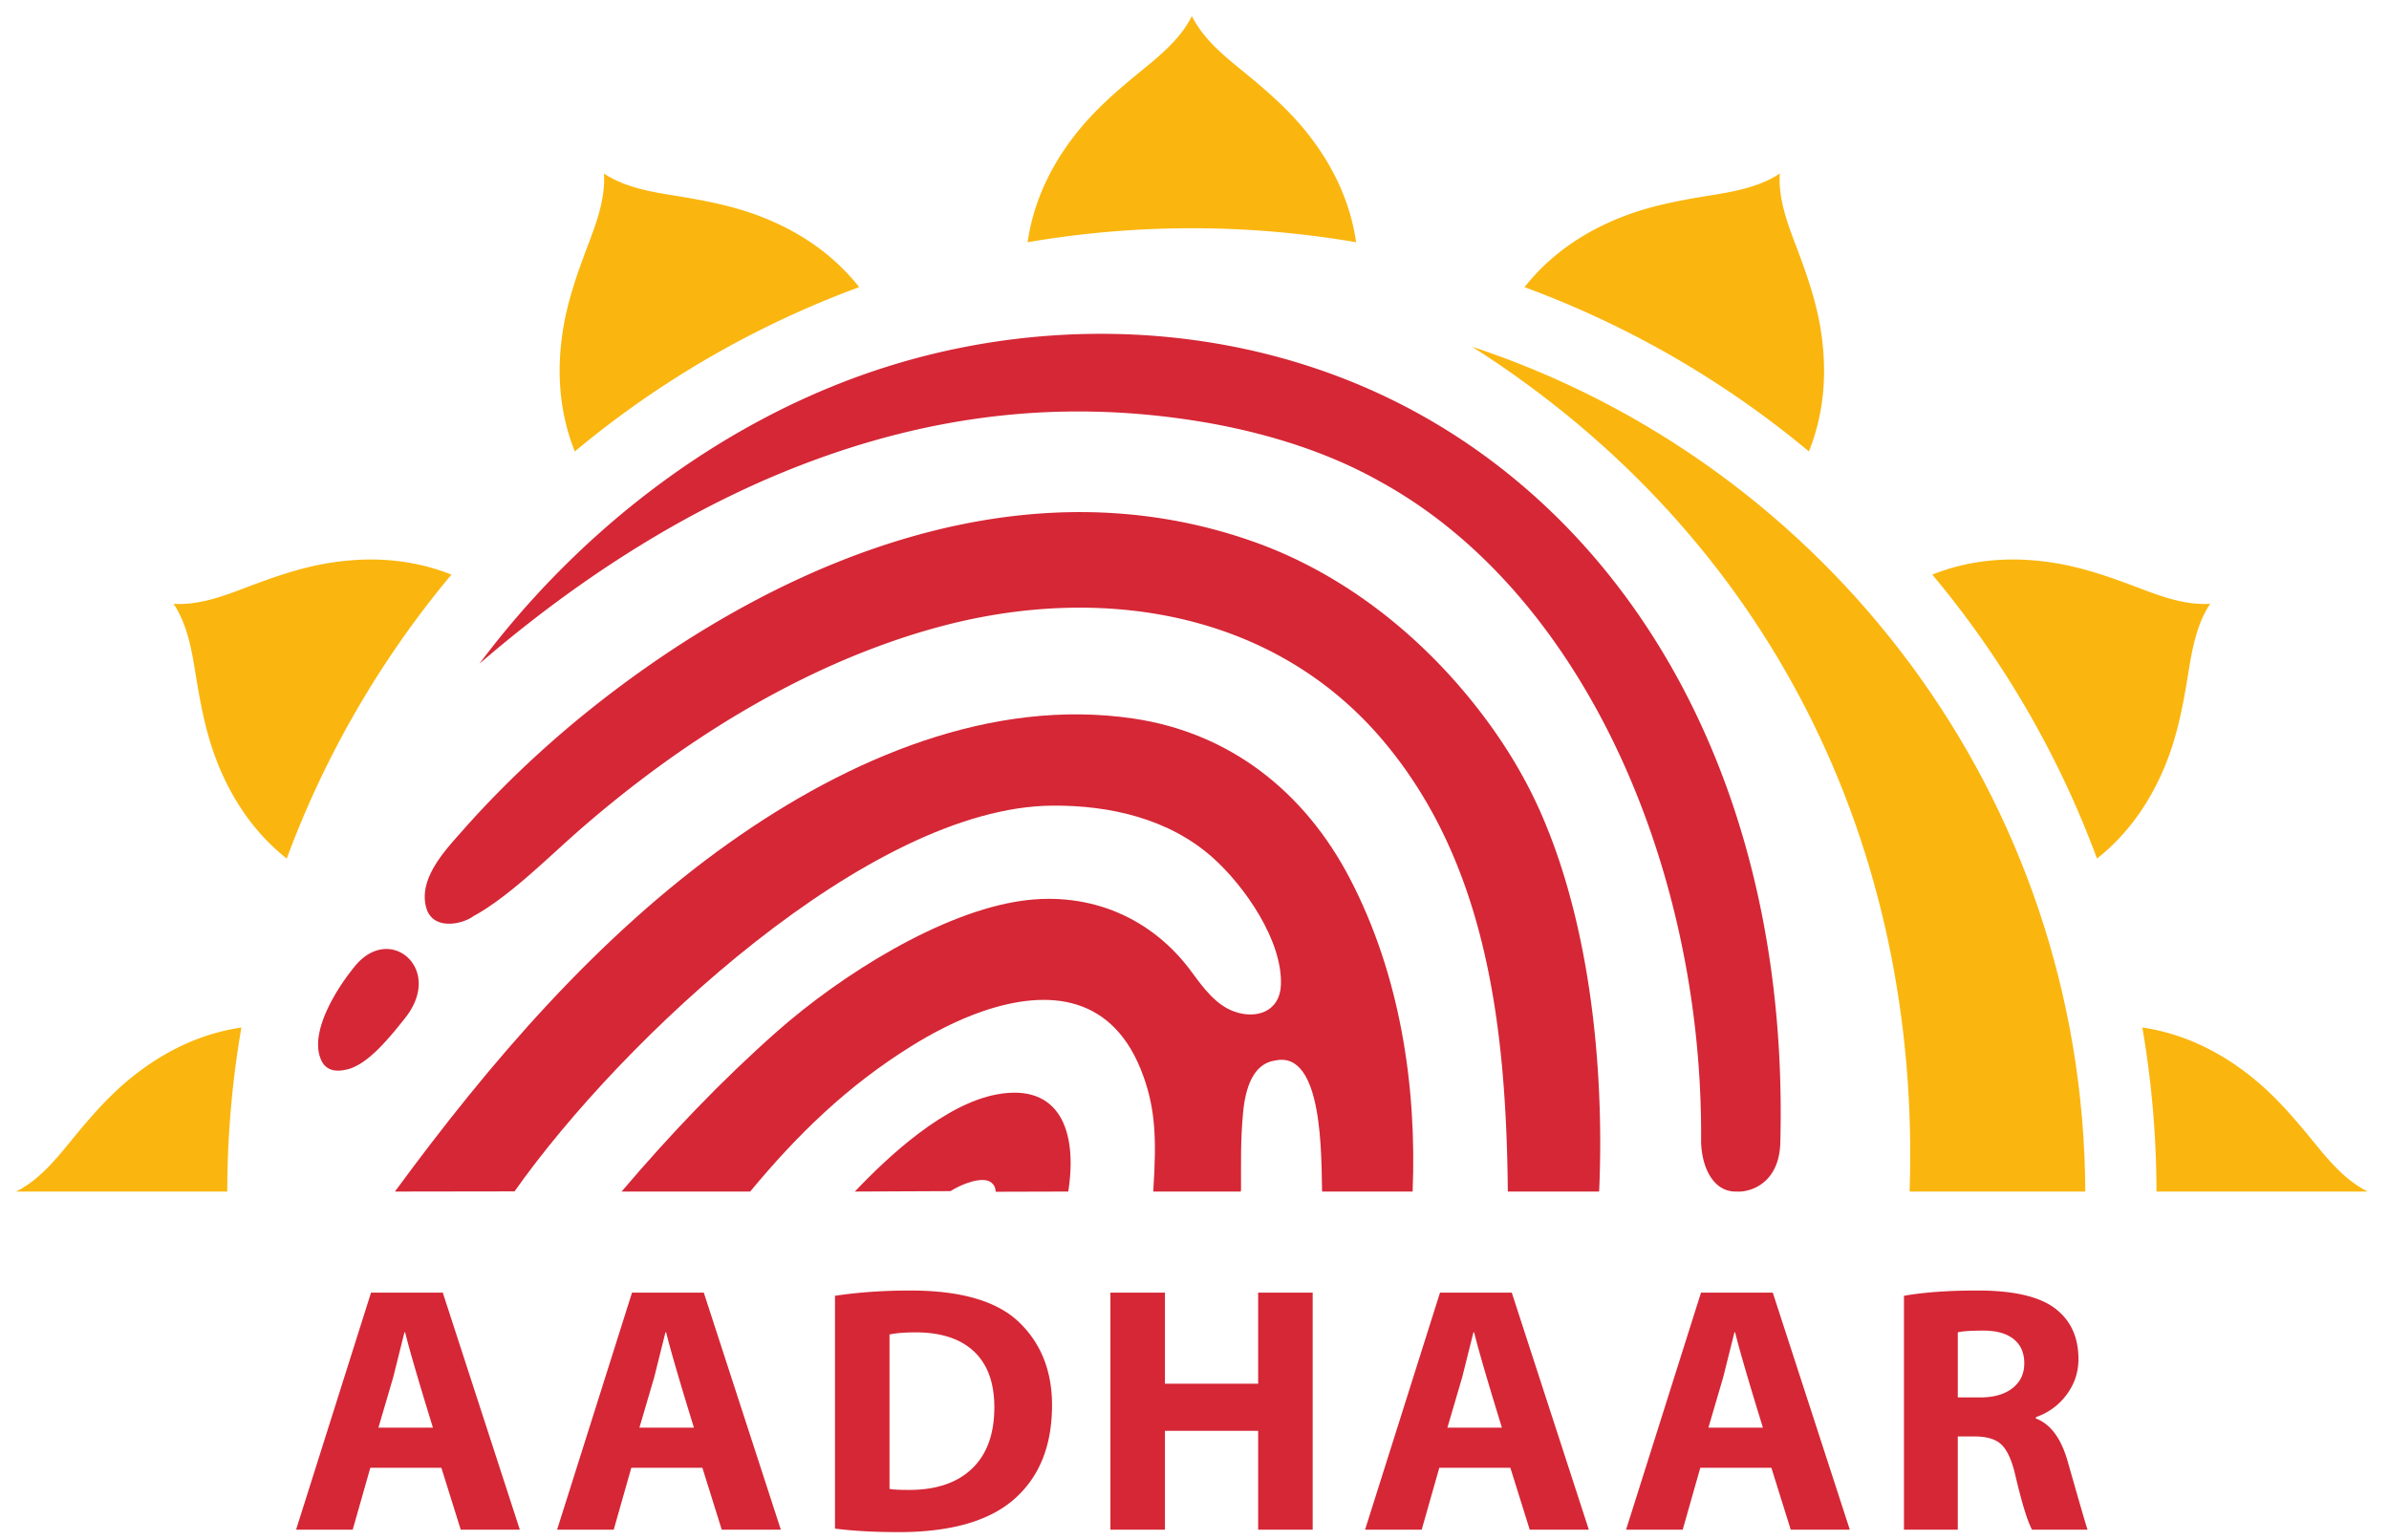
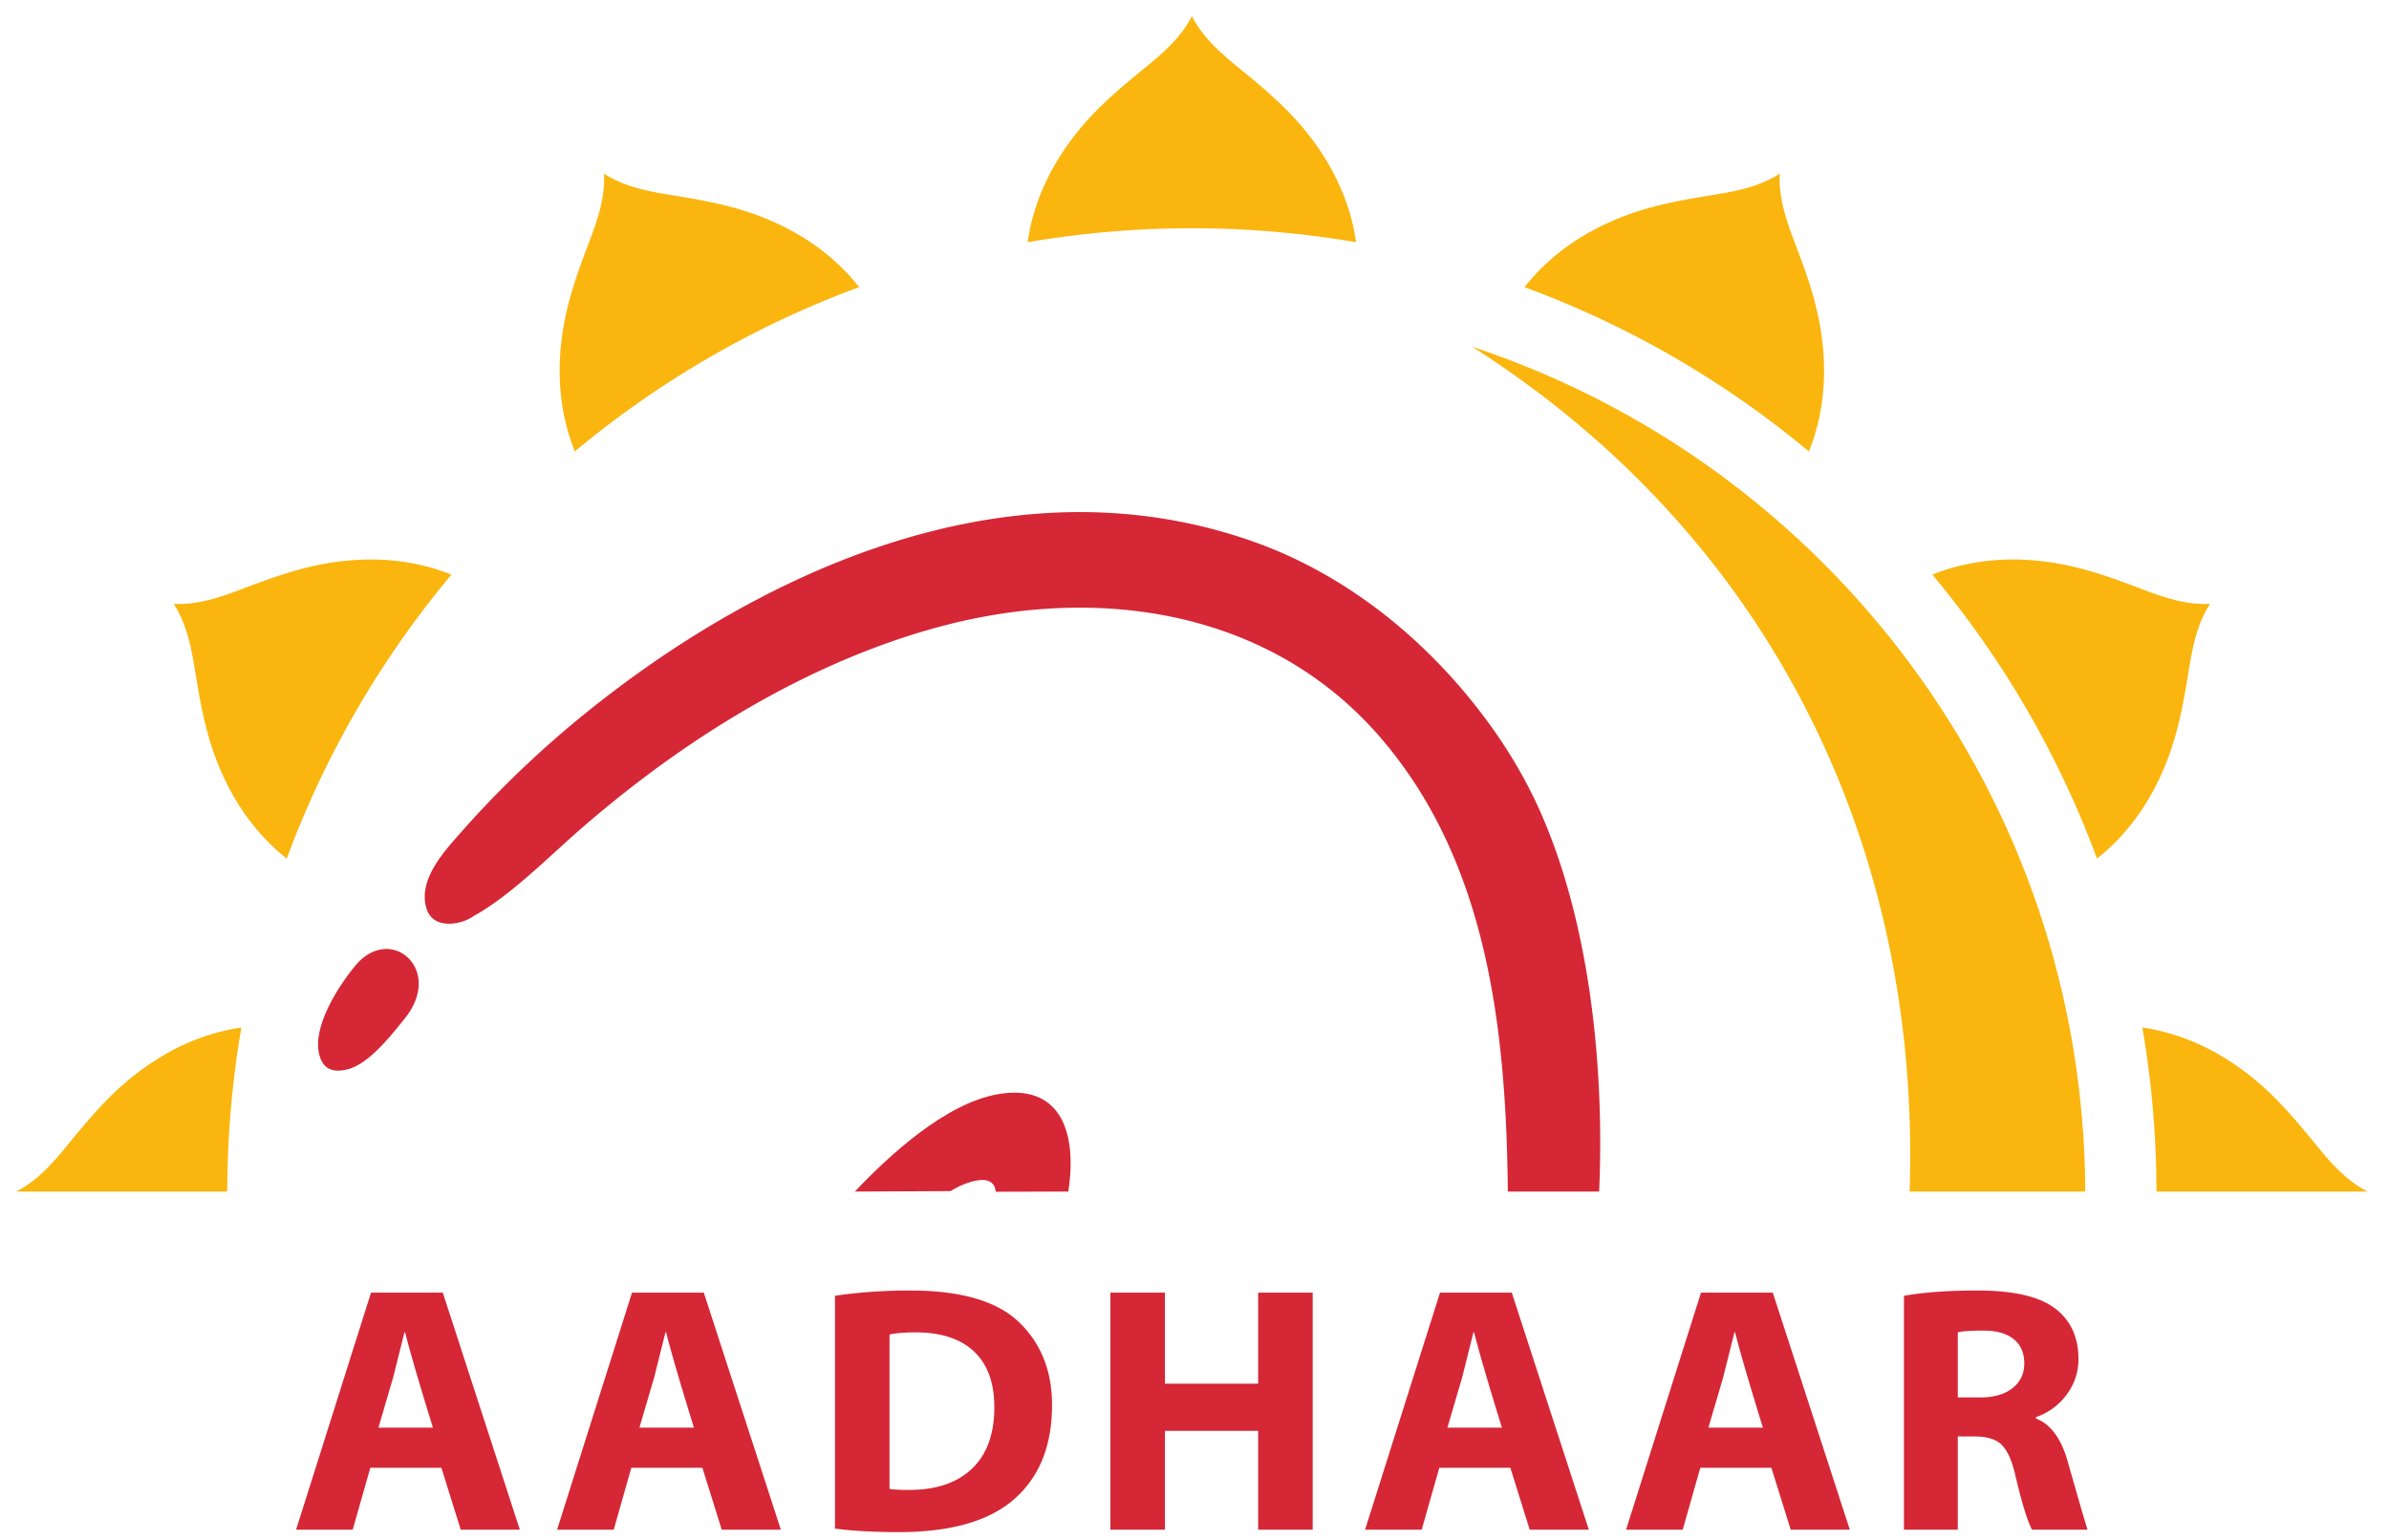
<svg xmlns="http://www.w3.org/2000/svg" width="300" height="193.462" id="aadhaar">
  <path fill="#fab60f" d="m277.54 75.844-.003.001h.003c-1.623 2.455-2.213 5.409-2.708 8.489-.606 3.75-1.246 7.35-2.572 10.88-1.593 4.23-4.27 8.943-8.927 12.632a121.019 121.019 0 0 0-20.684-35.668c5.55-2.218 10.997-2.184 15.476-1.445 3.72.616 7.158 1.862 10.71 3.211 2.913 1.113 5.767 2.08 8.704 1.9zM223.494 21.8l-.002.003.004-.001c-.18 2.936.786 5.79 1.898 8.704 1.35 3.552 2.596 6.989 3.213 10.709.738 4.482.772 9.936-1.452 15.491a121.044 121.044 0 0 0-35.711-20.636c3.697-4.697 8.432-7.39 12.681-8.99 3.53-1.326 7.13-1.965 10.882-2.573 3.078-.494 6.033-1.082 8.487-2.707zm45.529 107.262c5.874.869 10.548 3.609 14.041 6.474 2.913 2.394 5.266 5.192 7.669 8.138 1.965 2.417 3.954 4.682 6.586 5.995H270.8a121.903 121.903 0 0 0-1.776-20.607zM75.843 21.802l.002.002V21.8c2.454 1.624 5.409 2.212 8.488 2.708 3.75.606 7.35 1.246 10.88 2.571 4.249 1.6 8.984 4.294 12.68 8.99a121.001 121.001 0 0 0-35.71 20.637c-2.224-5.555-2.192-11.009-1.451-15.492.616-3.72 1.862-7.157 3.211-10.71 1.112-2.913 2.08-5.767 1.9-8.703zM21.799 75.846l.003.001-.001-.002c2.936.179 5.79-.788 8.704-1.9 3.552-1.35 6.989-2.596 10.708-3.212 4.48-.738 9.927-.772 15.477 1.446a121.068 121.068 0 0 0-20.683 35.668c-4.658-3.69-7.334-8.402-8.928-12.633-1.326-3.53-1.965-7.13-2.572-10.88-.495-3.08-1.084-6.034-2.708-8.488zM2.02 149.67c2.633-1.313 4.62-3.577 6.587-5.995 2.4-2.945 4.755-5.743 7.667-8.136 3.494-2.867 8.165-5.607 14.04-6.475a121.79 121.79 0 0 0-1.773 20.606H2.02zM149.67 2.019v.003l.002-.003c1.312 2.634 3.577 4.621 5.996 6.59 2.945 2.4 5.744 4.754 8.137 7.666 2.883 3.516 5.64 8.224 6.49 14.152a121.84 121.84 0 0 0-20.624-1.757c-7.032 0-13.921.606-20.626 1.757.85-5.927 3.607-10.636 6.49-14.15 2.395-2.914 5.193-5.268 8.138-7.67 2.418-1.966 4.683-3.954 5.997-6.588z" />
  <path fill="#d52736" d="m125.036 149.696 9.114-.026c1.197-7.698-1.144-13.625-8.93-12.21-6.562 1.191-13.61 7.71-17.87 12.21l12.016-.053c1.339-.88 3.96-1.885 5.036-1.137.402.28.613.678.634 1.216z" />
-   <path fill="#d52736" d="M166.022 149.67h11.37c.541-13.427-1.622-27.292-7.864-39.289-5.678-10.915-15.063-18.334-27.213-20.127-17.737-2.617-35.634 4.892-50.765 15.634-16.474 11.696-30.072 27.581-41.956 43.783l15.02-.022c13.522-19.166 44.623-48.263 67.502-48.453 7.29-.06 14.704 1.651 20.185 6.541 3.971 3.544 8.786 10.425 8.55 16.01-.14 3.311-3.079 4.327-5.897 3.3-2.189-.796-3.735-2.797-5.267-4.901-4.978-6.835-12.743-10.18-21.26-9.014-10.159 1.389-22.751 9.277-30.873 16.45-7.003 6.188-13.433 12.958-19.498 20.089h16.148c5.919-7.146 12.169-13.24 20.203-18.244 2.542-1.583 5.673-3.258 8.964-4.39 8.302-2.853 16.563-2.13 20.232 8.206 1.441 4.064 1.653 7.629 1.233 14.161v.267h10.98l.028-.336c.008-3.577-.07-5.988.253-9.533.277-3.056 1.227-6.222 4.065-6.598 6.031-1.264 5.742 12.154 5.86 16.467z" />
  <path fill="#d52736" d="M189.347 149.67h11.465c.555-12.457-.513-27.216-4.544-40.103a71.855 71.855 0 0 0-2.737-7.366c-2.44-5.569-5.724-10.61-9.638-15.269-4.352-5.175-9.536-9.829-15.381-13.494a58.133 58.133 0 0 0-5.36-2.983v-.002a54.256 54.256 0 0 0-5.677-2.389l-.008-.003c-22.325-7.927-44.905-2.29-63.847 8.013a127.76 127.76 0 0 0-10.63 6.489 140.242 140.242 0 0 0-9.632 7.159h-.001l-.006.005a131.339 131.339 0 0 0-12.546 11.623c-.877.929-1.743 1.875-2.585 2.83-2.253 2.555-5.725 6.136-4.695 9.838.816 2.936 4.605 2.07 5.924 1.06 2.026-1.087 4.25-2.81 6.155-4.421 2.577-2.182 5.012-4.532 7.565-6.744 10.323-8.95 21.084-15.851 31.683-20.522a96.603 96.603 0 0 1 6.928-2.743 85.696 85.696 0 0 1 6.847-2.094l.01-.003c19.723-5.12 41.154-1.803 54.876 14.28 13.22 15.493 15.632 36.231 15.834 56.84zM47.1 132.158c1.232-1.15 2.487-2.65 3.795-4.31 1.83-2.322 2.014-4.57 1.29-6.192a4.236 4.236 0 0 0-1.15-1.531 3.972 3.972 0 0 0-1.655-.826c-1.491-.341-3.275.193-4.79 2.036-1.712 2.083-4.077 5.646-4.56 8.798a6.504 6.504 0 0 0-.054 1.703c.06.524.2 1.022.435 1.477l.002.004c.386.74 1.037 1.13 1.904 1.163.181.006.377-.002.585-.025.203-.022.423-.063.657-.117v.002l.012-.003c1.168-.28 2.336-1.066 3.529-2.18z" />
-   <path fill="#d52736" d="m218.025 149.674.081-.002h.041c1.2.066 3.282-.486 4.483-2.512.239-.405.445-.868.6-1.393.16-.535.27-1.142.316-1.823l.009-.14c.911-31.84-8.841-58.2-25.398-76.107a81.003 81.003 0 0 0-10.402-9.466 78.542 78.542 0 0 0-11.768-7.418h-.001l-.066-.032-.002-.002c-13.916-7.112-29.7-9.843-45.191-8.53a89.63 89.63 0 0 0-17.827 3.348l-.041.013c-15.932 4.713-30.758 14.068-42.84 26.342a111.303 111.303 0 0 0-9.814 11.418c8.473-7.31 17.563-13.722 27.071-18.817a122.948 122.948 0 0 1 6.455-3.224 113.734 113.734 0 0 1 6.567-2.796l.006-.002.006-.003c8.4-3.265 16.681-5.347 24.964-6.277 8.282-.93 16.57-.71 24.987.628 5.99.954 11.836 2.522 17.103 4.716 1.021.425 2.027.877 3.011 1.355.972.471 1.929.971 2.866 1.5h.001l.015.008-.001.001c18.543 10.154 31.425 30.988 37.099 54.512a117.433 117.433 0 0 1 3.262 28.247v.002l-.003.274c.095 2.547.968 4.679 2.464 5.638.278.178.58.318.901.408h.002c.328.093.676.14 1.044.134z" />
-   <path fill="#fab60f" d="M184.87 43.556c44.583 14.725 76.802 56.65 76.99 106.116H239.8c1.46-43.21-17.399-82.213-54.93-106.116z" />
+   <path fill="#fab60f" d="M184.87 43.556c44.583 14.725 76.802 56.65 76.99 106.116H239.8c1.46-43.21-17.399-82.213-54.93-106.116" />
  <path fill="#d52736" d="M55.426 184.367h-8.923l-2.21 7.774h-7.111l9.41-29.774h9.01l9.675 29.774h-7.421l-2.43-7.774zm-7.907-5.037h6.847c-1.796-5.817-2.96-9.807-3.49-11.972h-.089l-1.413 5.655-1.855 6.317zm40.683 5.037h-8.924l-2.208 7.774h-7.112l9.408-29.774h9.013l9.674 29.774h-7.421l-2.43-7.774zm-7.908-5.037h6.847c-1.796-5.817-2.96-9.807-3.49-11.972h-.088l-1.413 5.655-1.856 6.317zm24.559 12.679v-29.244c2.945-.442 6.096-.663 9.453-.663 6.347 0 10.904 1.325 13.666 3.983 2.76 2.658 4.137 6.133 4.137 10.418 0 5.066-1.568 8.99-4.712 11.773-3.144 2.782-7.995 4.174-14.548 4.174-3.033 0-5.699-.147-7.996-.441zm6.847-24.385v19.393c.383.088 1.208.132 2.474.132 3.401 0 6.037-.898 7.9-2.687 1.863-1.79 2.79-4.351 2.79-7.694 0-3.063-.846-5.397-2.547-7.002-1.701-1.605-4.152-2.408-7.348-2.408-1.34 0-2.43.09-3.269.266zm27.74-5.257h6.847v11.441h11.706v-11.44h6.848v29.773h-6.848v-12.413h-11.706v12.413h-6.847v-29.774zm50.224 22h-8.923l-2.209 7.774h-7.112l9.41-29.774h9.011l9.675 29.774h-7.422l-2.43-7.774zm-7.907-5.037h6.847c-1.796-5.817-2.96-9.807-3.49-11.972h-.088l-1.414 5.655-1.855 6.317zm40.683 5.037h-8.924l-2.209 7.774h-7.112l9.409-29.774h9.012l9.674 29.774h-7.42l-2.43-7.774zm-7.908-5.037h6.847c-1.796-5.817-2.96-9.807-3.49-11.972h-.088l-1.414 5.655-1.855 6.317zm24.558 12.81v-29.375c2.505-.442 5.582-.663 9.234-.663 4.506 0 7.745.744 9.718 2.231 1.973 1.487 2.96 3.615 2.96 6.383 0 1.65-.494 3.137-1.488 4.47a7.954 7.954 0 0 1-3.857 2.819v.176c1.855.693 3.195 2.519 4.02 5.478 1.516 5.33 2.34 8.158 2.473 8.482h-6.98c-.588-1.104-1.295-3.416-2.12-6.936-.412-1.766-.972-3.003-1.678-3.71-.707-.707-1.841-1.06-3.402-1.06h-2.12v11.706h-6.76zm6.76-24.782v8.173h2.827c1.708 0 3.055-.39 4.042-1.163.987-.773 1.48-1.811 1.48-3.122 0-1.31-.442-2.327-1.333-3.04-.89-.715-2.157-1.068-3.791-1.068-1.605 0-2.68.074-3.225.22z" />
</svg>